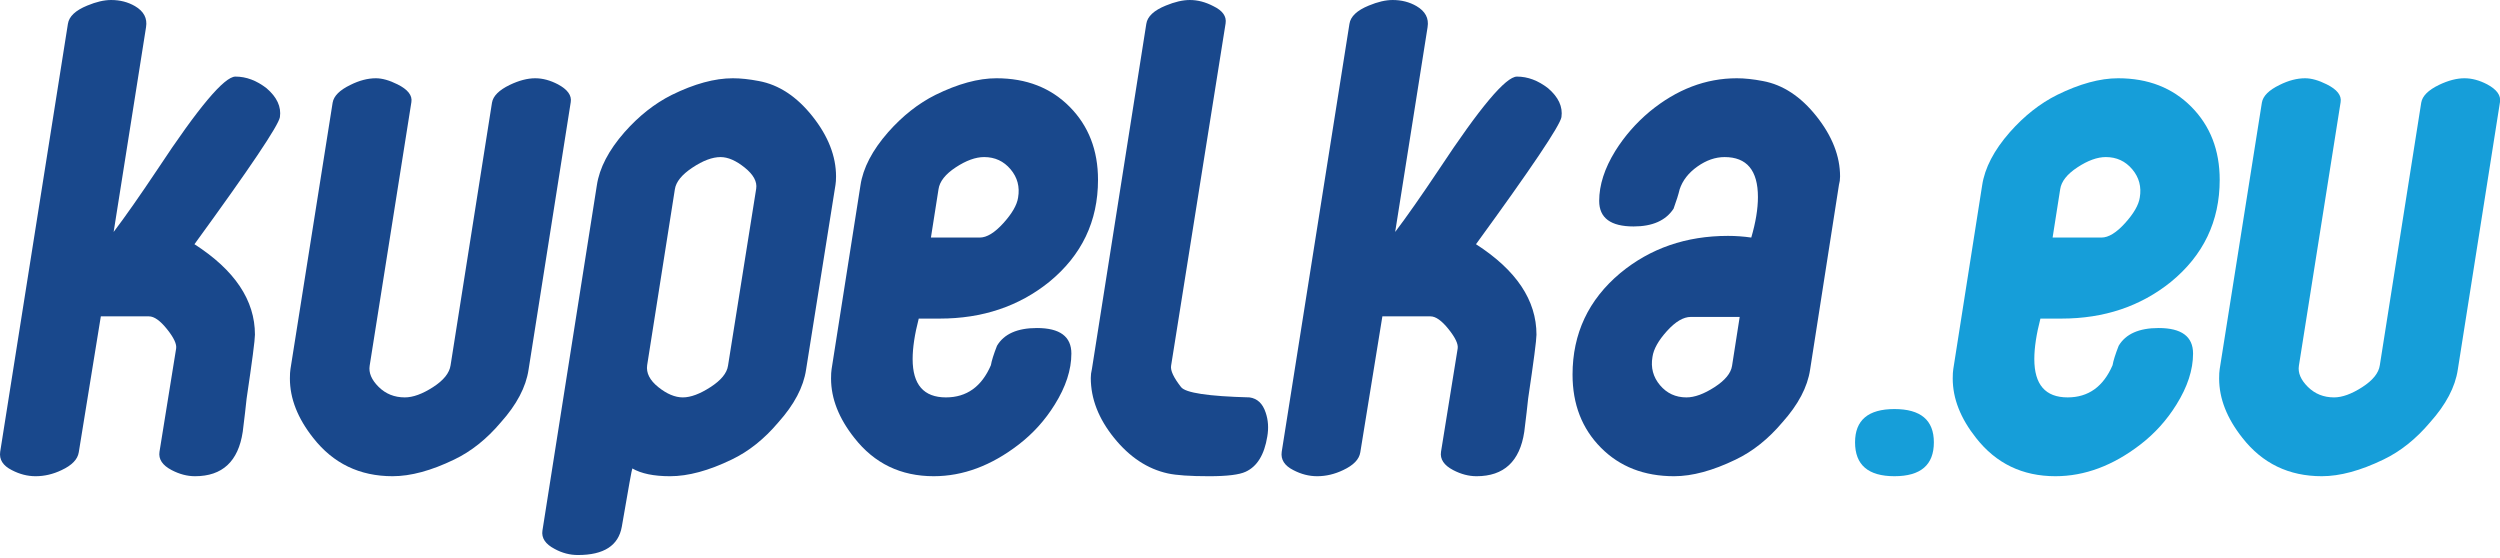
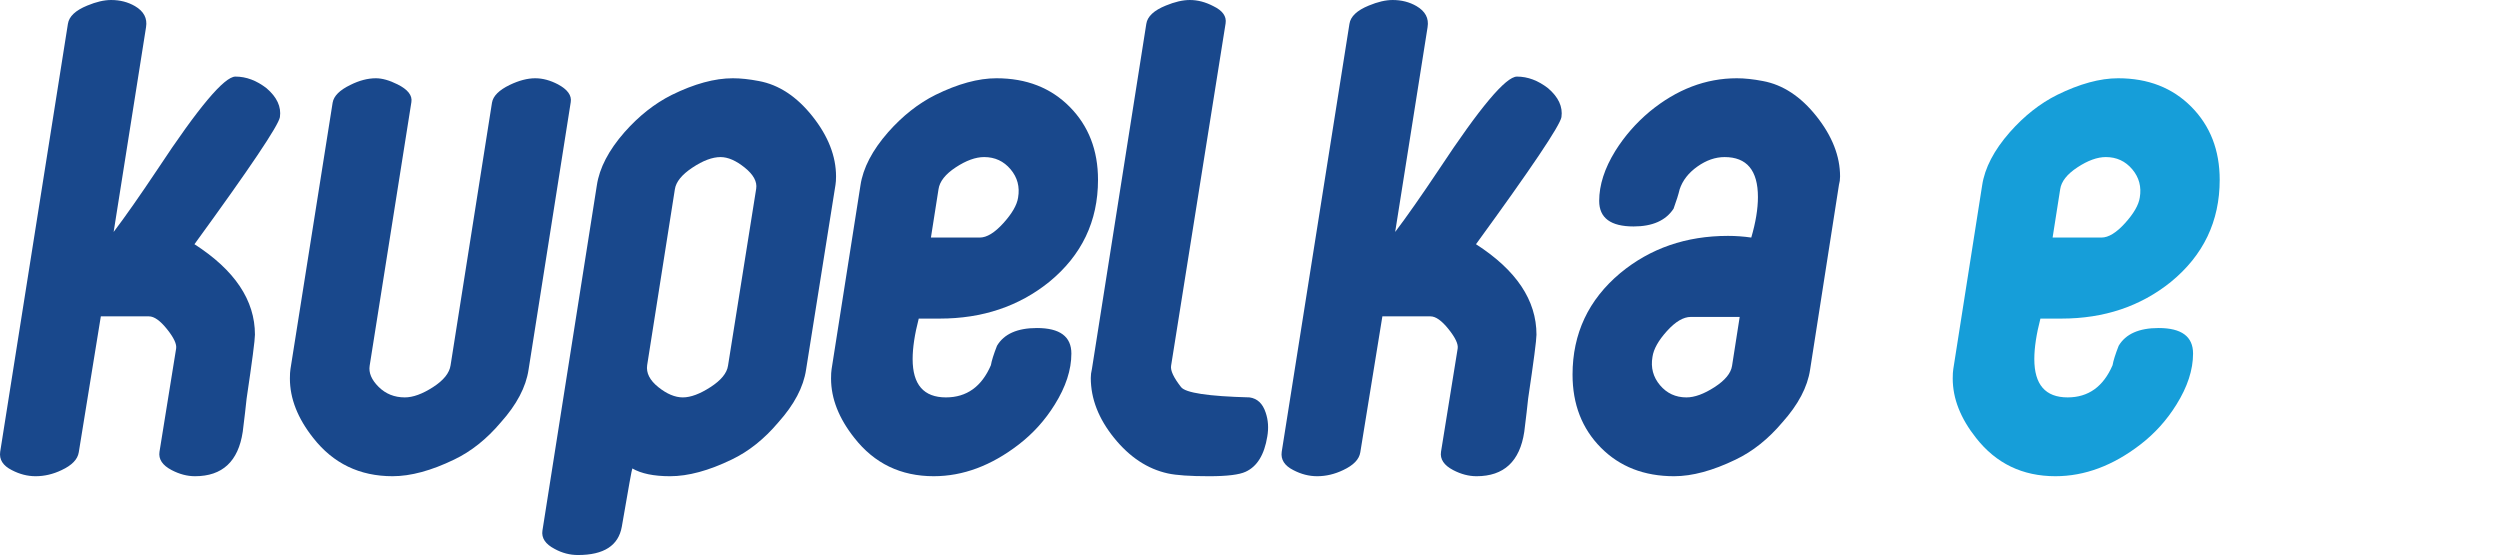
<svg xmlns="http://www.w3.org/2000/svg" xmlns:ns1="http://www.serif.com/" width="798px" height="178px" version="1.1" xml:space="preserve" style="fill-rule:evenodd;clip-rule:evenodd;stroke-linejoin:round;stroke-miterlimit:2;">
  <g transform="matrix(1,0,0,1,-246,-450)">
    <g id="Layer-1" ns1:id="Layer 1" transform="matrix(2.078,0,0,2.078,246,450.001)">
      <g transform="matrix(1,0,0,1,37.883,11.936)">
        <path d="M0,49.279C-0.115,50.416 -0.313,52.121 -0.597,54.394C-1.279,58.94 -3.724,61.215 -7.929,61.215C-9.123,61.215 -10.316,60.901 -11.51,60.277C-12.931,59.537 -13.556,58.599 -13.385,57.463L-10.828,41.605C-10.714,40.924 -11.182,39.929 -12.23,38.621C-13.28,37.314 -14.201,36.66 -14.995,36.66L-22.394,36.66L-25.784,57.543C-25.954,58.625 -26.832,59.535 -28.418,60.275C-29.723,60.901 -31.055,61.215 -32.414,61.215C-33.661,61.215 -34.878,60.901 -36.069,60.277C-37.429,59.594 -38.025,58.656 -37.854,57.463L-27.452,-8.27C-27.281,-9.407 -26.289,-10.344 -24.473,-11.083C-23.111,-11.651 -21.891,-11.936 -20.812,-11.936C-19.451,-11.936 -18.232,-11.623 -17.153,-10.998C-15.792,-10.203 -15.224,-9.124 -15.45,-7.761L-20.427,23.693C-18.662,21.365 -16.412,18.154 -13.679,14.062C-7.415,4.574 -3.428,-0.171 -1.719,-0.171C-0.067,-0.171 1.528,0.426 3.065,1.62C4.658,2.984 5.342,4.463 5.115,6.053C4.887,7.362 0.511,13.869 -8.014,25.577C-1.82,29.556 1.279,34.188 1.279,39.474C1.279,40.27 0.853,43.539 0,49.279" style="fill:rgb(25,72,140);fill-rule:nonzero;" />
      </g>
      <g transform="matrix(1,0,0,1,81.192,28.39)">
        <path d="M0,28.391C-0.398,31.063 -1.82,33.762 -4.263,36.491C-6.424,39.047 -8.811,40.952 -11.424,42.202C-14.949,43.907 -18.104,44.76 -20.888,44.76C-25.947,44.76 -30.011,42.799 -33.08,38.877C-35.467,35.866 -36.661,32.825 -36.661,29.754C-36.661,29.129 -36.631,28.647 -36.575,28.305L-30.096,-12.618C-29.925,-13.641 -29.017,-14.549 -27.37,-15.346C-26.007,-16.028 -24.701,-16.369 -23.451,-16.369C-22.487,-16.369 -21.378,-16.056 -20.129,-15.431C-18.538,-14.636 -17.828,-13.728 -17.999,-12.705L-24.409,27.789C-24.58,28.871 -24.123,29.952 -23.037,31.032C-21.951,32.114 -20.608,32.653 -19.007,32.653C-17.751,32.653 -16.308,32.128 -14.679,31.079C-13.05,30.03 -12.149,28.908 -11.978,27.715L-5.618,-12.617C-5.447,-13.64 -4.539,-14.549 -2.892,-15.346C-1.472,-16.028 -0.167,-16.369 1.027,-16.369C2.162,-16.369 3.326,-16.056 4.52,-15.431C5.996,-14.635 6.65,-13.726 6.479,-12.703L0,28.391Z" style="fill:rgb(25,72,140);fill-rule:nonzero;" />
      </g>
      <g transform="matrix(1,0,0,1,111.828,41.089)">
        <path d="M0,15.099L4.33,-12.1C4.5,-13.179 3.915,-14.259 2.575,-15.34C1.235,-16.42 -0.005,-16.961 -1.146,-16.961C-2.4,-16.961 -3.84,-16.422 -5.466,-15.342C-7.091,-14.263 -7.99,-13.156 -8.161,-12.022L-12.418,15.006C-12.589,16.201 -12.019,17.324 -10.705,18.376C-9.393,19.429 -8.137,19.954 -6.937,19.954C-5.737,19.954 -4.326,19.43 -2.698,18.379C-1.071,17.329 -0.172,16.236 0,15.099M11.992,15.693C11.594,18.365 10.172,21.064 7.729,23.792C5.568,26.349 3.181,28.253 0.567,29.503C-2.958,31.208 -6.112,32.062 -8.896,32.062C-11.398,32.062 -13.33,31.663 -14.693,30.869C-14.751,30.869 -15.29,33.852 -16.313,39.82C-16.825,42.718 -19.071,44.167 -23.049,44.167C-24.298,44.167 -25.492,43.855 -26.629,43.23C-28.049,42.492 -28.676,41.553 -28.505,40.417L-20.148,-12.613C-19.751,-15.284 -18.33,-18.012 -15.886,-20.797C-13.669,-23.298 -11.254,-25.202 -8.639,-26.51C-5.173,-28.215 -2.046,-29.068 0.738,-29.068C1.932,-29.068 3.267,-28.925 4.745,-28.641C7.814,-28.072 10.556,-26.267 12.972,-23.227C15.388,-20.186 16.596,-17.102 16.596,-13.977C16.596,-13.465 16.566,-13.039 16.51,-12.698L11.992,15.693Z" style="fill:rgb(25,72,140);fill-rule:nonzero;" />
      </g>
      <g transform="matrix(1,0,0,1,156.388,54.82)">
        <path d="M0,-24.469C0.284,-26.117 -0.101,-27.566 -1.155,-28.817C-2.208,-30.067 -3.562,-30.693 -5.214,-30.693C-6.524,-30.693 -7.978,-30.166 -9.574,-29.117C-11.17,-28.067 -12.053,-26.946 -12.224,-25.753L-13.389,-18.33L-5.884,-18.33C-4.805,-18.33 -3.597,-19.069 -2.26,-20.547C-0.924,-22.024 -0.17,-23.331 0,-24.469M0.085,13.471C-4.122,16.71 -8.47,18.33 -12.959,18.33C-18.018,18.33 -22.082,16.369 -25.15,12.448C-27.538,9.436 -28.731,6.395 -28.731,3.324C-28.731,2.699 -28.702,2.217 -28.646,1.875L-24.213,-26.344C-23.816,-29.015 -22.395,-31.744 -19.95,-34.529C-17.733,-37.03 -15.318,-38.933 -12.703,-40.241C-9.237,-41.947 -6.11,-42.799 -3.325,-42.799C1.279,-42.799 5.03,-41.335 7.929,-38.408C10.828,-35.48 12.277,-31.744 12.277,-27.197C12.277,-20.831 9.775,-15.602 4.774,-11.51C0.113,-7.759 -5.485,-5.883 -12.021,-5.883L-15.261,-5.883C-15.887,-3.472 -16.199,-1.399 -16.199,0.338C-16.199,4.262 -14.494,6.223 -11.083,6.223C-7.901,6.223 -5.599,4.575 -4.177,1.279C-4.064,0.596 -3.751,-0.397 -3.24,-1.705C-2.161,-3.523 -0.114,-4.433 2.899,-4.433C6.422,-4.433 8.185,-3.125 8.185,-0.511C8.185,1.99 7.332,4.604 5.627,7.332C4.148,9.719 2.302,11.766 0.085,13.471" style="fill:rgb(25,72,140);fill-rule:nonzero;" />
      </g>
      <g transform="matrix(1,0,0,1,194.667,6.096)">
        <path d="M0,60.959C-0.455,63.763 -1.563,65.564 -3.324,66.367C-4.292,66.825 -6.168,67.055 -8.952,67.055C-11.851,67.055 -13.954,66.912 -15.261,66.628C-18.387,65.945 -21.144,64.127 -23.531,61.172C-25.918,58.217 -27.111,55.148 -27.111,51.964C-27.111,51.51 -27.054,51.055 -26.941,50.6L-18.584,-2.43C-18.414,-3.566 -17.412,-4.504 -15.582,-5.243C-14.209,-5.811 -12.981,-6.096 -11.895,-6.096C-10.694,-6.096 -9.494,-5.782 -8.292,-5.155C-6.864,-4.471 -6.234,-3.586 -6.404,-2.503L-14.778,50.098C-14.893,50.822 -14.383,51.909 -13.249,53.359C-12.57,54.251 -9.06,54.781 -2.717,54.947C-1.529,55.119 -0.707,55.893 -0.254,57.266C0.143,58.412 0.227,59.643 0,60.959" style="fill:rgb(25,72,140);fill-rule:nonzero;" />
      </g>
      <g transform="matrix(1,0,0,1,234.738,11.936)">
        <path d="M0,49.279C-0.114,50.416 -0.312,52.121 -0.597,54.394C-1.278,58.94 -3.723,61.215 -7.929,61.215C-9.122,61.215 -10.316,60.901 -11.51,60.277C-12.931,59.537 -13.556,58.599 -13.385,57.463L-10.827,41.605C-10.714,40.924 -11.182,39.929 -12.23,38.621C-13.279,37.314 -14.2,36.66 -14.994,36.66L-22.393,36.66L-25.783,57.543C-25.953,58.625 -26.832,59.535 -28.418,60.275C-29.723,60.901 -31.055,61.215 -32.413,61.215C-33.66,61.215 -34.878,60.901 -36.068,60.277C-37.429,59.594 -38.024,58.656 -37.854,57.463L-27.451,-8.27C-27.281,-9.407 -26.288,-10.344 -24.473,-11.083C-23.111,-11.651 -21.891,-11.936 -20.812,-11.936C-19.45,-11.936 -18.231,-11.623 -17.152,-10.998C-15.791,-10.203 -15.223,-9.124 -15.449,-7.761L-20.427,23.693C-18.662,21.365 -16.412,18.154 -13.678,14.062C-7.414,4.574 -3.428,-0.171 -1.719,-0.171C-0.066,-0.171 1.528,0.426 3.065,1.62C4.658,2.984 5.342,4.463 5.115,6.053C4.888,7.362 0.512,13.869 -8.014,25.577C-1.819,29.556 1.279,34.188 1.279,39.474C1.279,40.27 0.854,43.539 0,49.279" style="fill:rgb(25,72,140);fill-rule:nonzero;" />
      </g>
      <g transform="matrix(1,0,0,1,266.06,28.983)">
        <path d="M0,27.207L1.172,19.699L-6.338,19.699C-7.475,19.699 -8.699,20.424 -10.008,21.873C-11.315,23.322 -12.055,24.644 -12.225,25.838C-12.51,27.486 -12.125,28.936 -11.07,30.186C-10.017,31.436 -8.663,32.061 -7.01,32.061C-5.756,32.061 -4.318,31.536 -2.693,30.486C-1.07,29.437 -0.172,28.344 0,27.207M11.988,27.799C11.59,30.471 10.168,33.17 7.725,35.898C5.564,38.455 3.177,40.359 0.563,41.609C-2.961,43.314 -6.116,44.168 -8.9,44.168C-13.504,44.168 -17.256,42.703 -20.154,39.777C-23.053,36.85 -24.502,33.113 -24.502,28.565C-24.502,22.257 -22.059,17.056 -17.17,12.964C-12.566,9.156 -7.054,7.251 -0.631,7.251C0.563,7.251 1.757,7.337 2.951,7.507C3.633,5.177 3.974,3.103 3.974,1.284C3.974,-2.809 2.269,-4.855 -1.143,-4.855C-2.563,-4.855 -3.955,-4.372 -5.319,-3.406C-6.684,-2.439 -7.594,-1.274 -8.048,0.09C-8.219,0.829 -8.531,1.824 -8.985,3.074C-10.18,4.894 -12.225,5.802 -15.124,5.802C-18.648,5.802 -20.41,4.495 -20.41,1.88C-20.41,-0.563 -19.586,-3.121 -17.937,-5.793C-16.518,-8.065 -14.755,-10.084 -12.651,-11.846C-8.504,-15.256 -4.041,-16.961 0.734,-16.961C1.928,-16.961 3.262,-16.819 4.74,-16.535C7.811,-15.966 10.552,-14.161 12.969,-11.121C15.383,-8.08 16.592,-4.996 16.592,-1.871C16.592,-1.416 16.534,-0.989 16.421,-0.592L11.988,27.799Z" style="fill:rgb(25,72,140);fill-rule:nonzero;" />
      </g>
      <g transform="matrix(0,-1,-1,0,290.963,61.939)">
-         <path d="M-6.01,-6.097C-9.477,-6.097 -11.211,-4.077 -11.211,-0.043C-11.211,3.993 -9.477,6.01 -6.01,6.01C-2.6,6.01 -0.895,3.993 -0.895,-0.043C-0.895,-4.077 -2.6,-6.097 -6.01,-6.097" style="fill:rgb(22,158,217);fill-rule:nonzero;" />
-       </g>
+         </g>
      <g transform="matrix(1,0,0,1,328.689,54.82)">
        <path d="M0,-24.469C0.283,-26.117 -0.102,-27.566 -1.155,-28.817C-2.209,-30.067 -3.563,-30.693 -5.215,-30.693C-6.525,-30.693 -7.979,-30.166 -9.574,-29.117C-11.17,-28.067 -12.054,-26.946 -12.225,-25.753L-13.39,-18.33L-5.885,-18.33C-4.805,-18.33 -3.598,-19.069 -2.261,-20.547C-0.925,-22.024 -0.171,-23.331 0,-24.469M0.085,13.471C-4.122,16.71 -8.471,18.33 -12.959,18.33C-18.019,18.33 -22.082,16.369 -25.15,12.448C-27.538,9.436 -28.732,6.395 -28.732,3.324C-28.732,2.699 -28.703,2.217 -28.646,1.875L-24.213,-26.344C-23.816,-29.015 -22.395,-31.744 -19.95,-34.529C-17.734,-37.03 -15.318,-38.933 -12.703,-40.241C-9.237,-41.947 -6.111,-42.799 -3.325,-42.799C1.278,-42.799 5.029,-41.335 7.929,-38.408C10.827,-35.48 12.277,-31.744 12.277,-27.197C12.277,-20.831 9.775,-15.602 4.773,-11.51C0.113,-7.759 -5.486,-5.883 -12.021,-5.883L-15.262,-5.883C-15.887,-3.472 -16.199,-1.399 -16.199,0.338C-16.199,4.262 -14.494,6.223 -11.084,6.223C-7.901,6.223 -5.6,4.575 -4.178,1.279C-4.064,0.596 -3.752,-0.397 -3.24,-1.705C-2.161,-3.523 -0.115,-4.433 2.898,-4.433C6.422,-4.433 8.185,-3.125 8.185,-0.511C8.185,1.99 7.332,4.604 5.627,7.332C4.148,9.719 2.302,11.766 0.085,13.471" style="fill:rgb(22,158,217);fill-rule:nonzero;" />
      </g>
      <g transform="matrix(1,0,0,1,377.54,28.39)">
-         <path d="M0,28.391C-0.398,31.063 -1.82,33.762 -4.264,36.491C-6.424,39.047 -8.811,40.952 -11.424,42.202C-14.949,43.907 -18.104,44.76 -20.889,44.76C-25.947,44.76 -30.011,42.799 -33.08,38.877C-35.467,35.866 -36.66,32.825 -36.66,29.754C-36.66,29.129 -36.631,28.647 -36.575,28.305L-30.096,-12.618C-29.926,-13.641 -29.017,-14.549 -27.37,-15.346C-26.008,-16.028 -24.701,-16.369 -23.451,-16.369C-22.486,-16.369 -21.379,-16.056 -20.129,-15.431C-18.538,-14.636 -17.828,-13.728 -17.998,-12.705L-24.408,27.789C-24.58,28.871 -24.123,29.952 -23.037,31.032C-21.951,32.114 -20.608,32.653 -19.007,32.653C-17.751,32.653 -16.309,32.128 -14.679,31.079C-13.05,30.03 -12.149,28.908 -11.978,27.715L-5.617,-12.617C-5.447,-13.64 -4.539,-14.549 -2.893,-15.346C-1.473,-16.028 -0.166,-16.369 1.027,-16.369C2.162,-16.369 3.326,-16.056 4.52,-15.431C5.996,-14.635 6.65,-13.726 6.479,-12.703L0,28.391Z" style="fill:rgb(22,158,217);fill-rule:nonzero;" />
-       </g>
+         </g>
    </g>
  </g>
</svg>